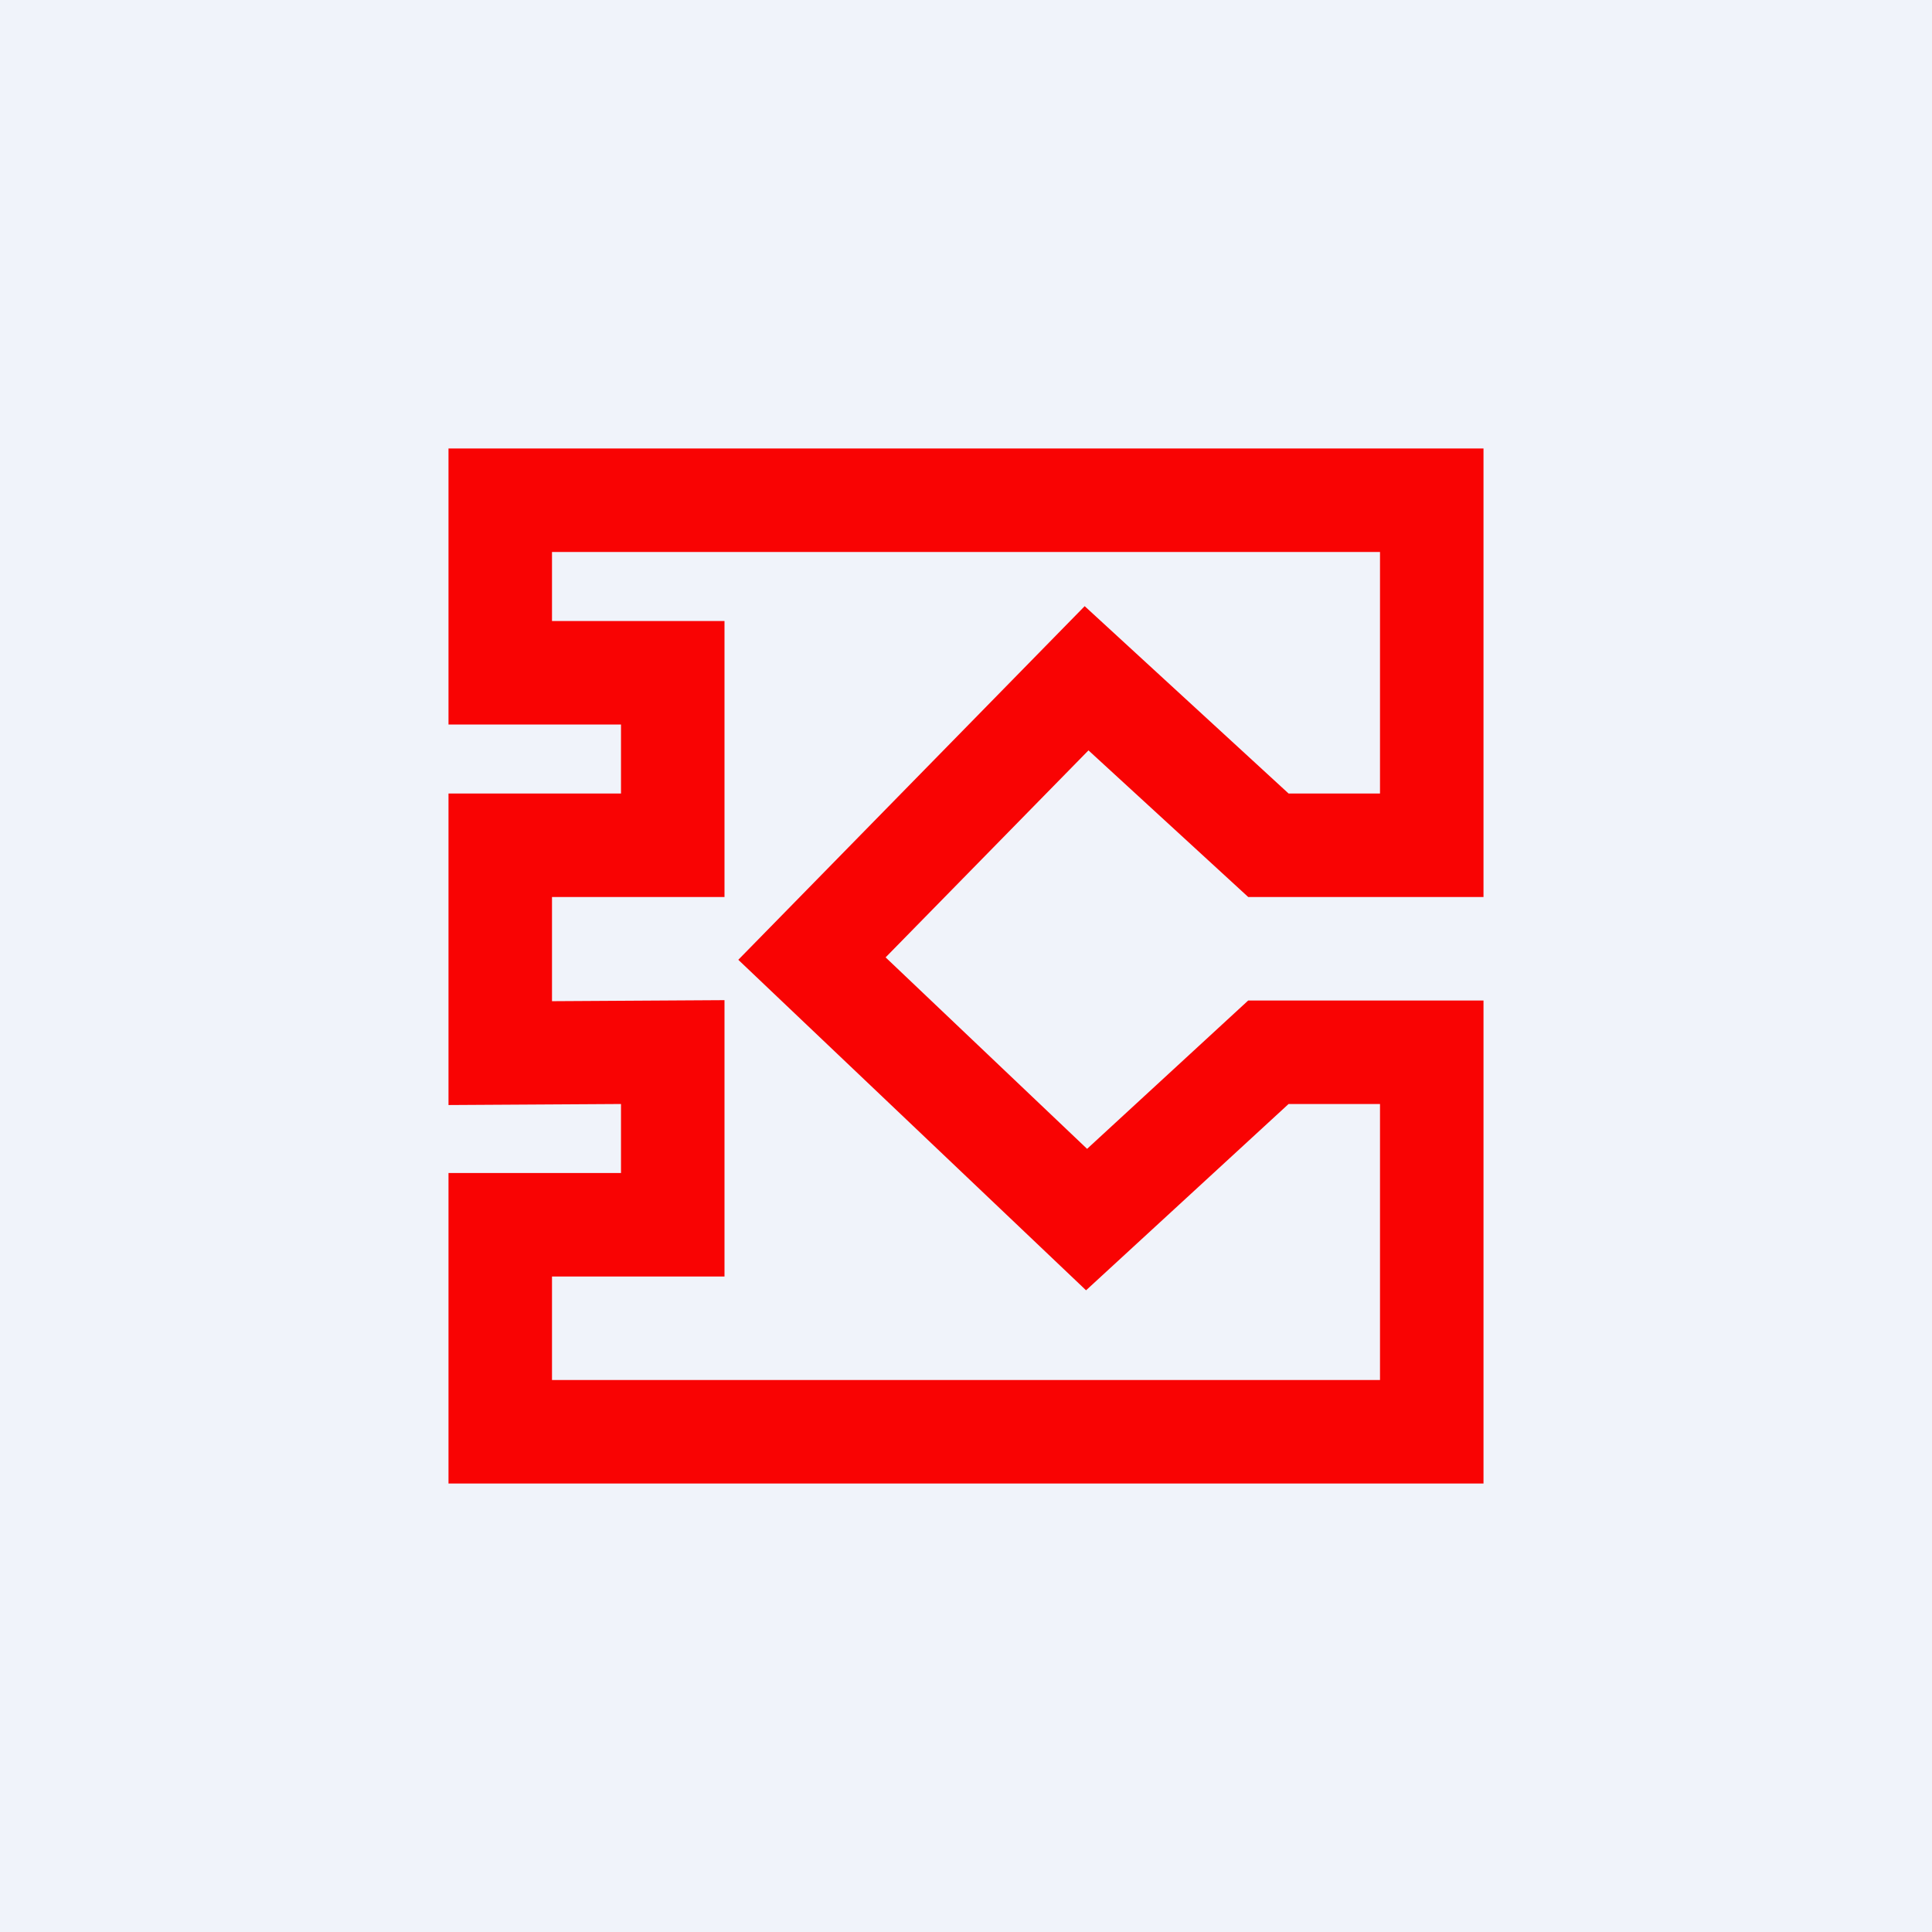
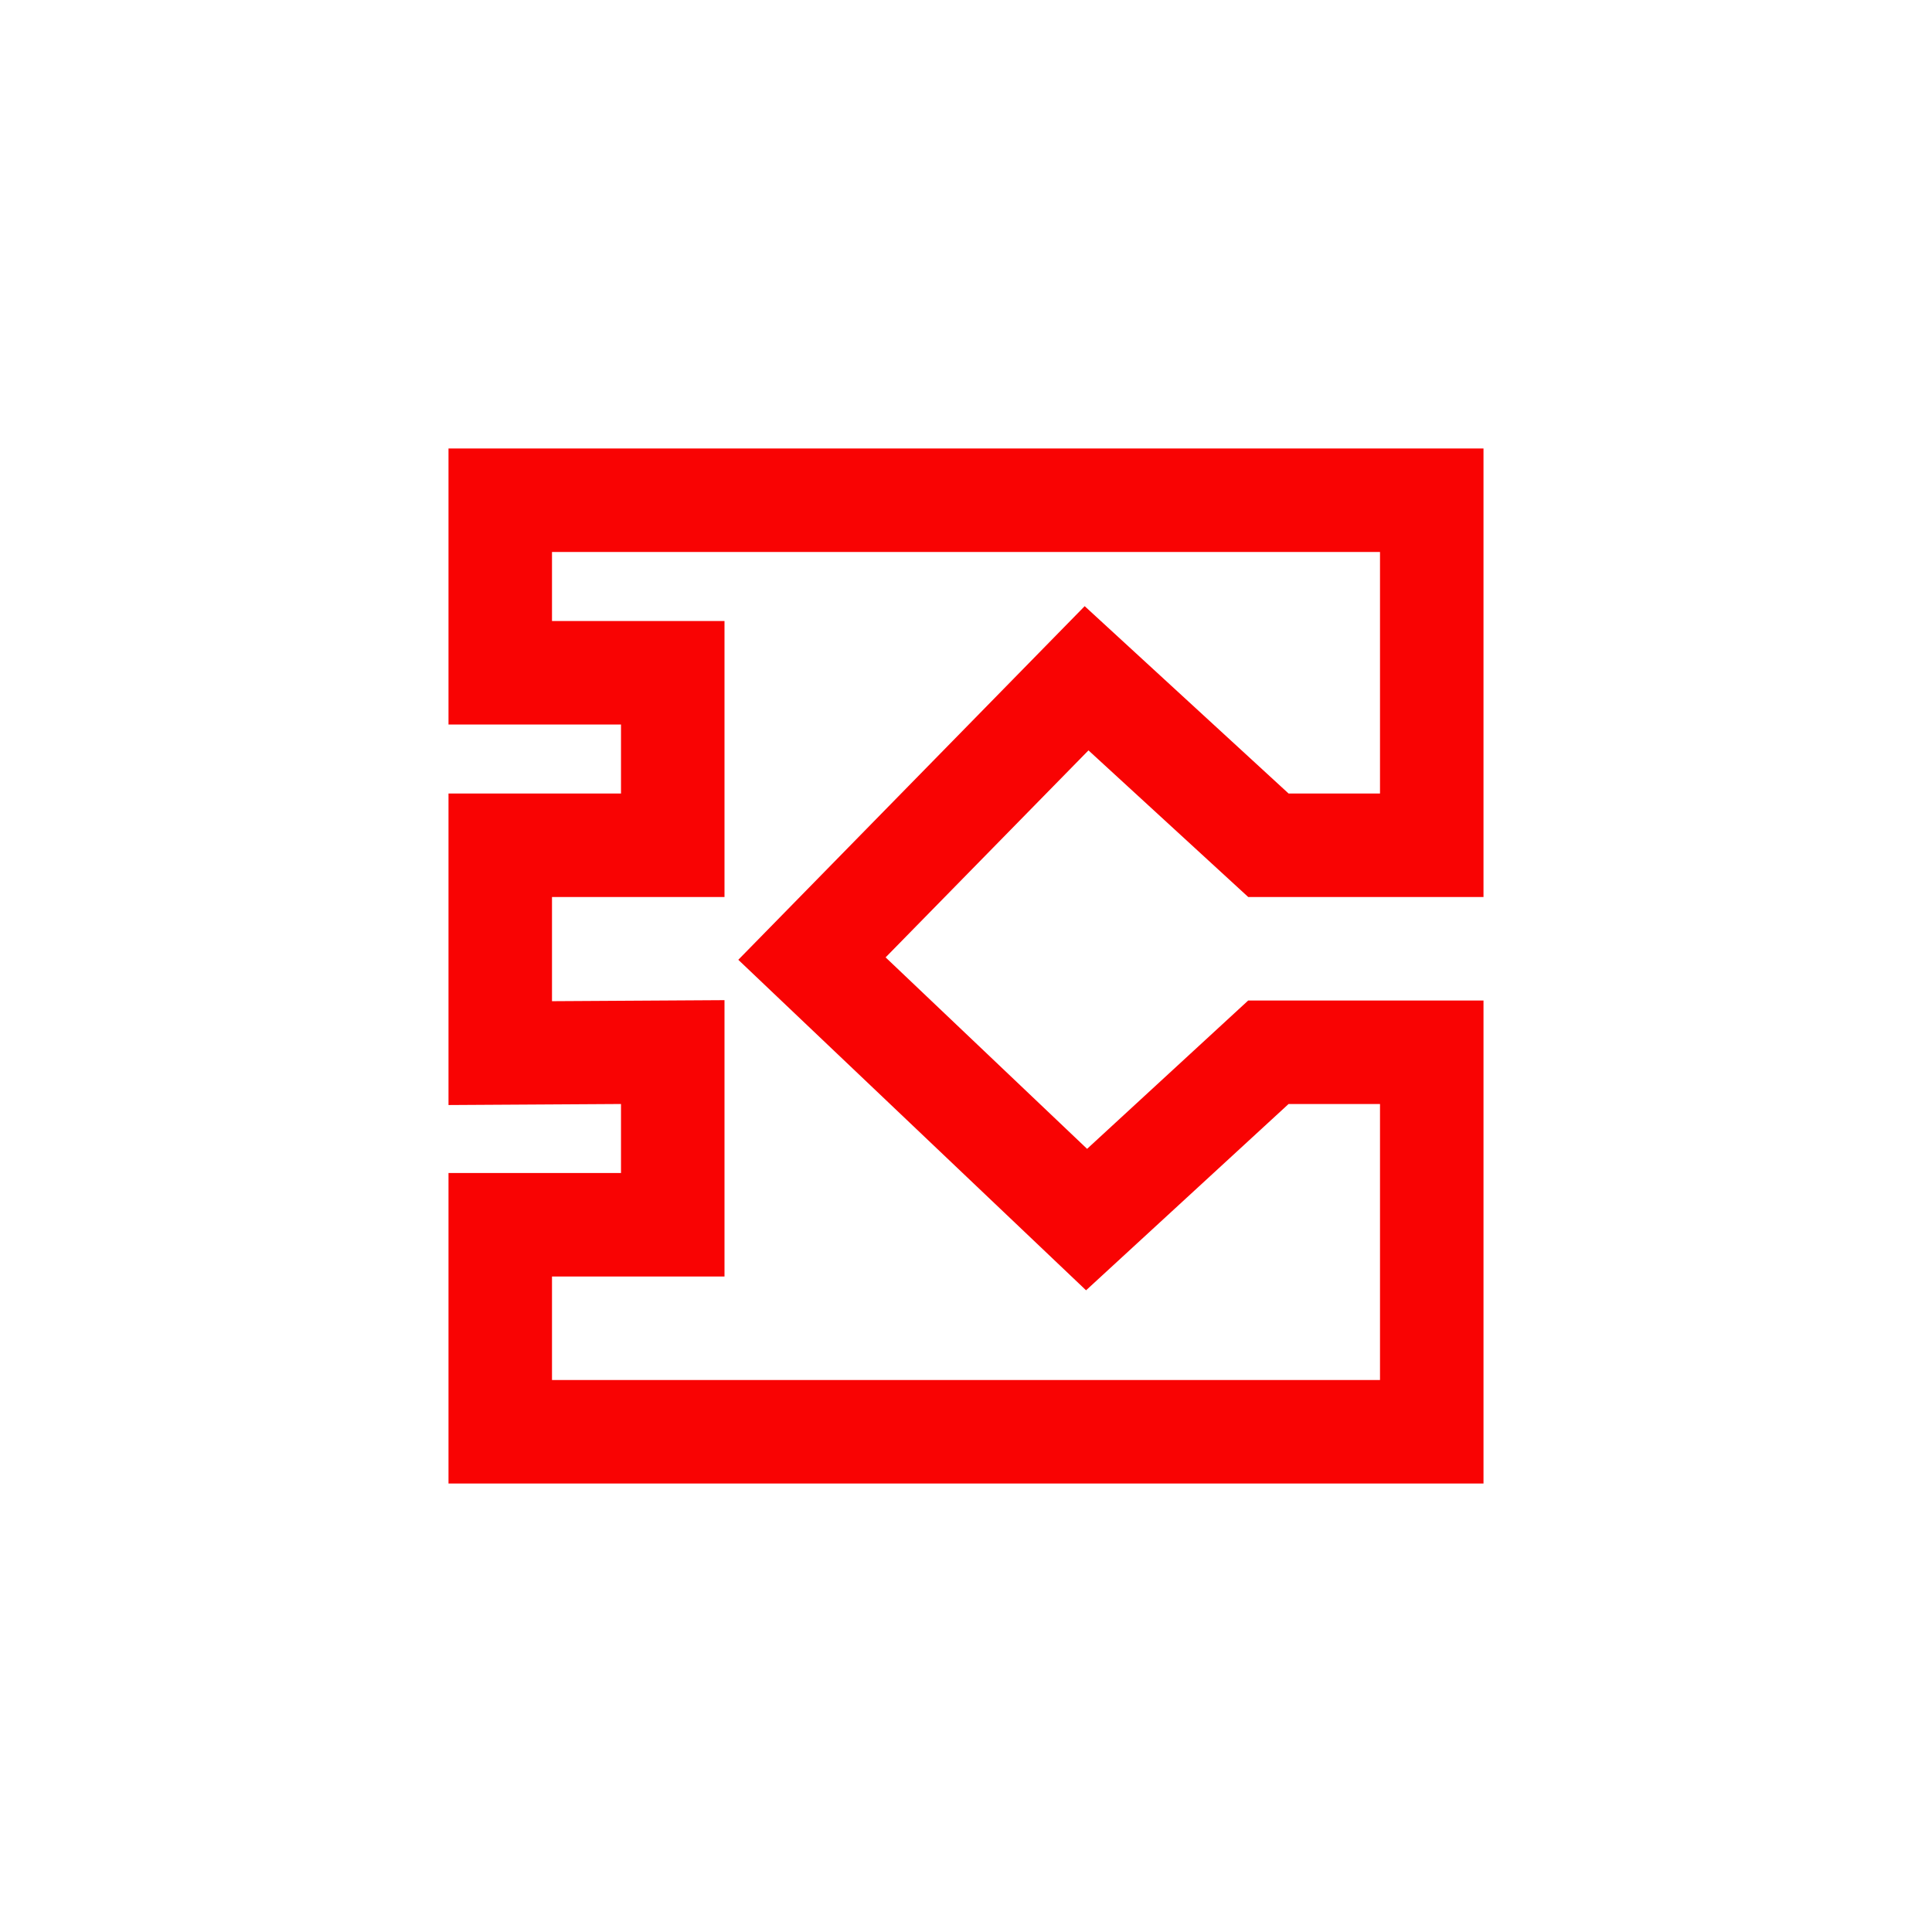
<svg xmlns="http://www.w3.org/2000/svg" width="56" height="56" viewBox="0 0 56 56">
-   <path fill="#F0F3FA" d="M0 0h56v56H0z" />
  <path d="M13 13h30v13h-6.82l-4.63-4.25-5.88 6 5.84 5.55 4.67-4.3H43v14H13v-9h5v-2l-5 .03V23h5v-2h-5v-8Zm3 3v2h5v8h-5v3.02l5-.03V37h-5v3h24v-8h-2.65l-5.87 5.4-10.08-9.58 10.04-10.25L37.35 23H40v-7H16Z" fill="#F90303" />
</svg>